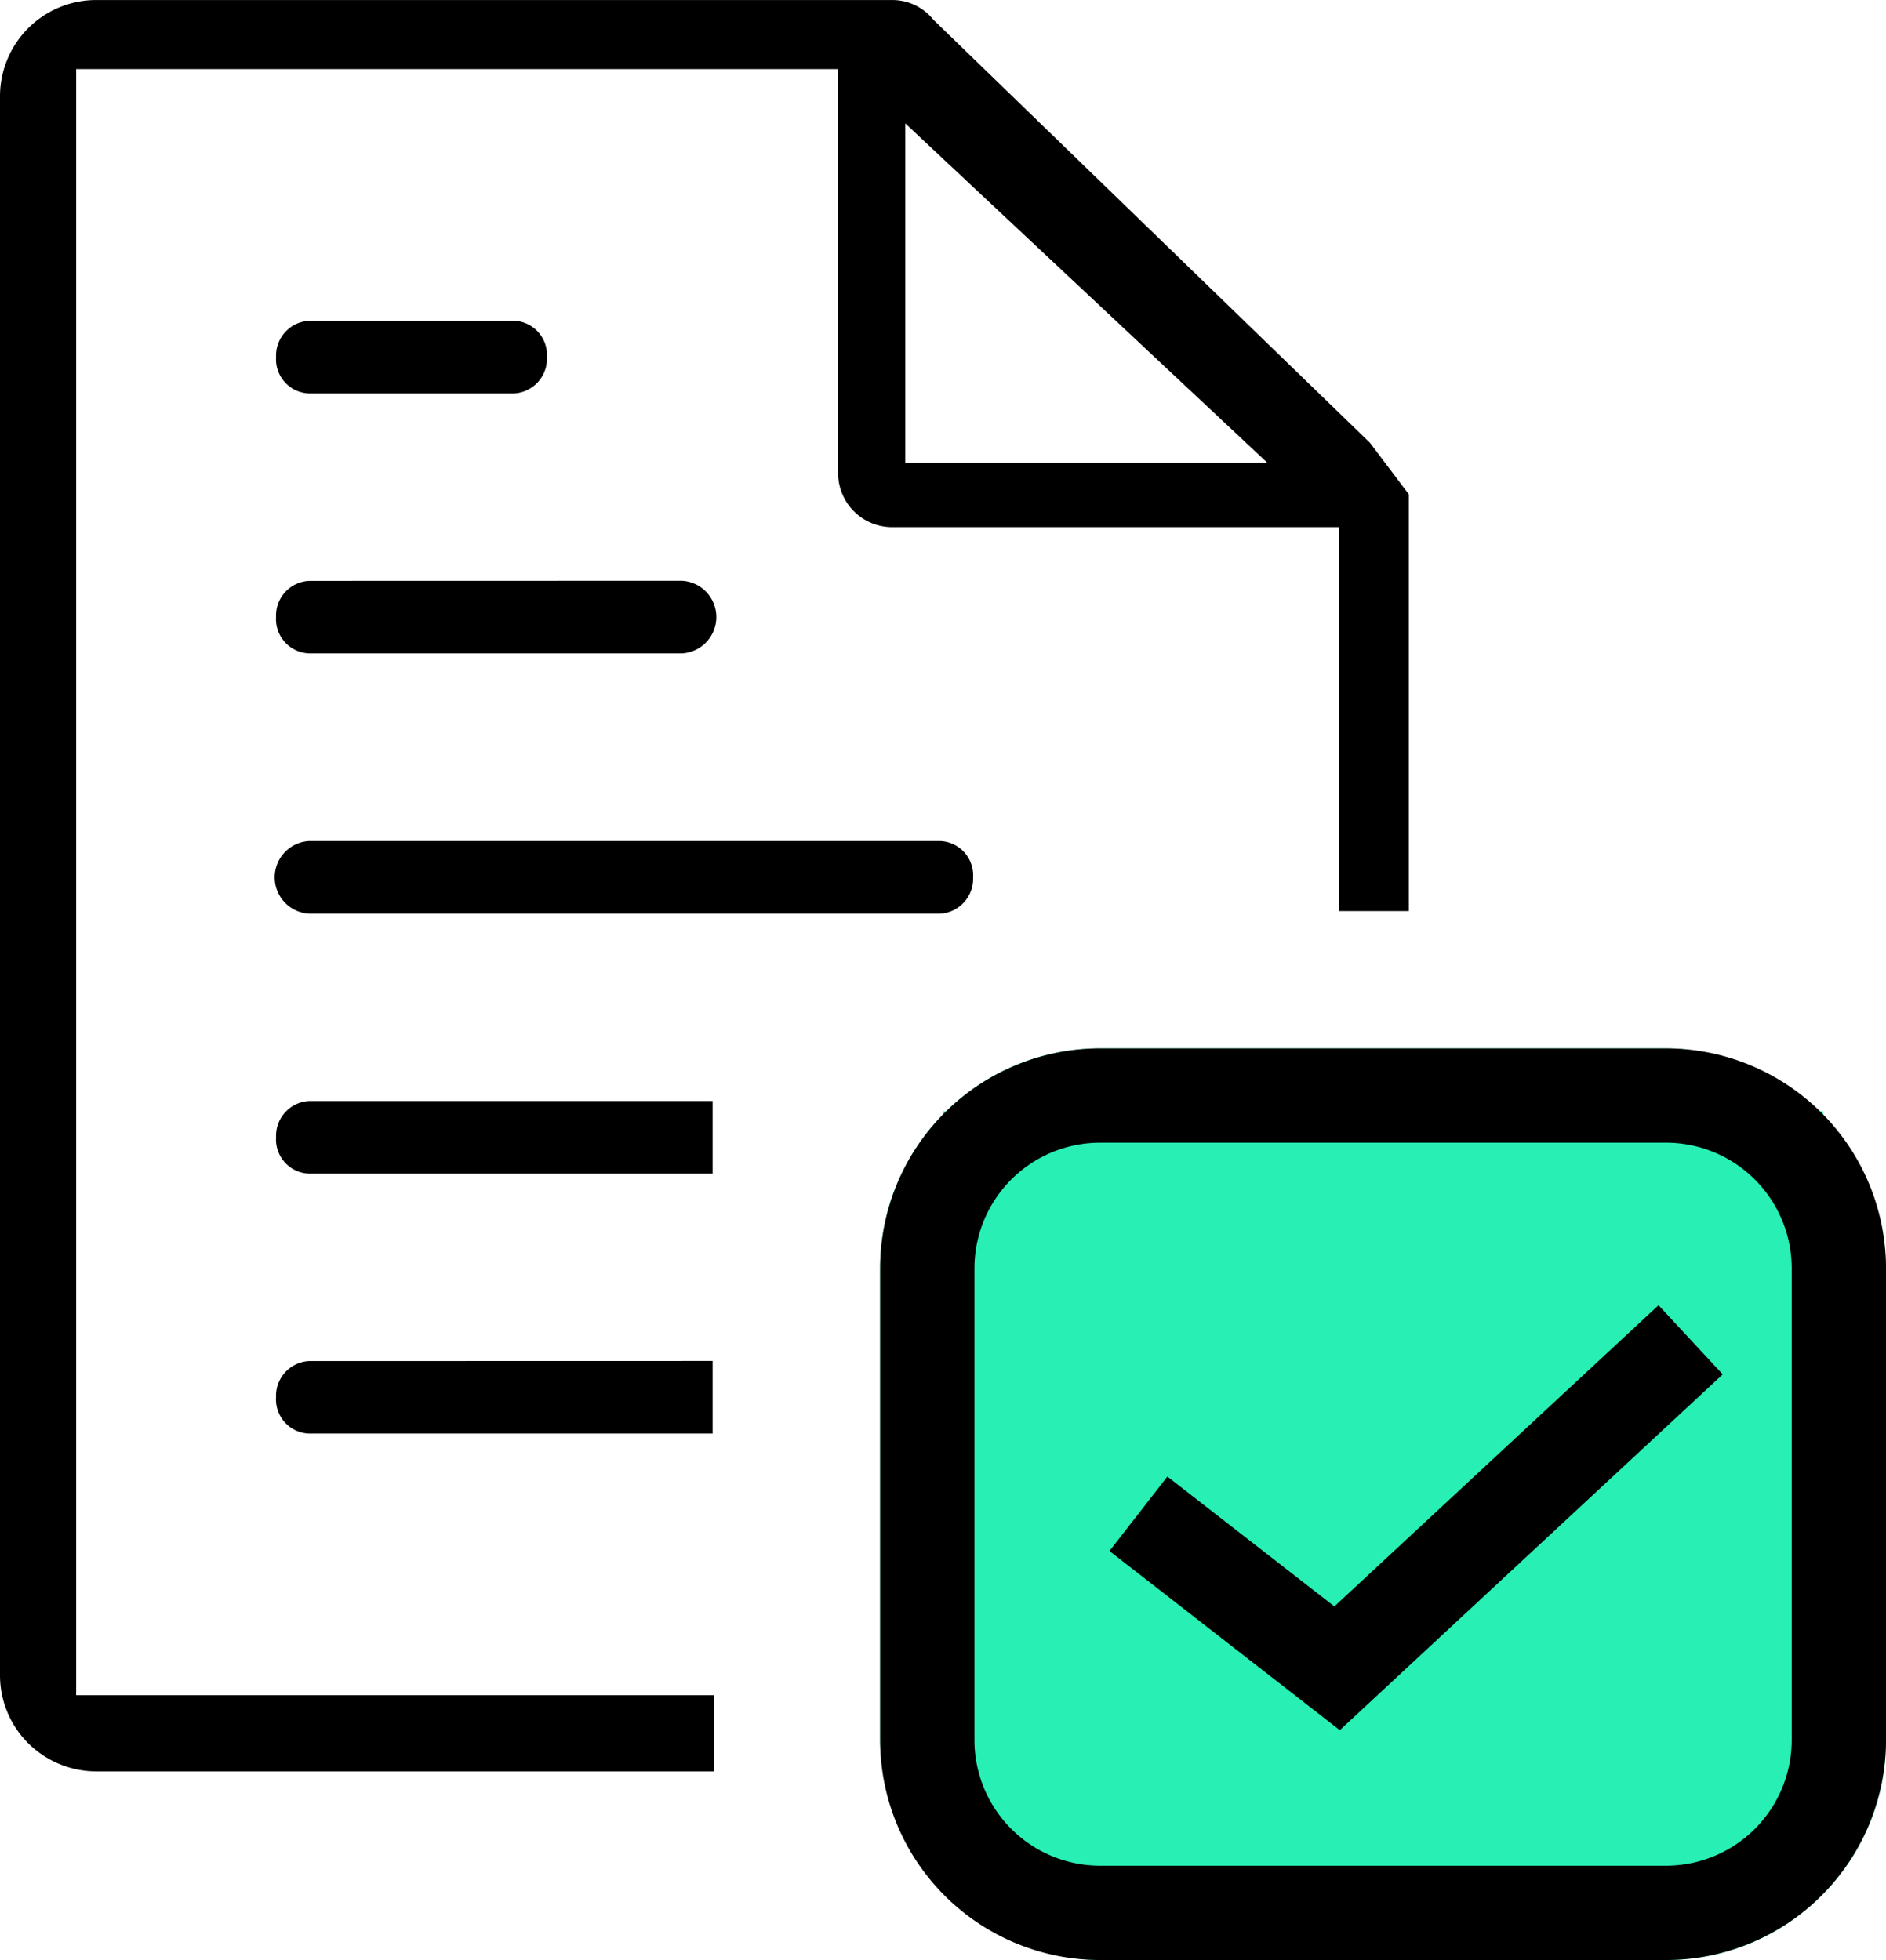
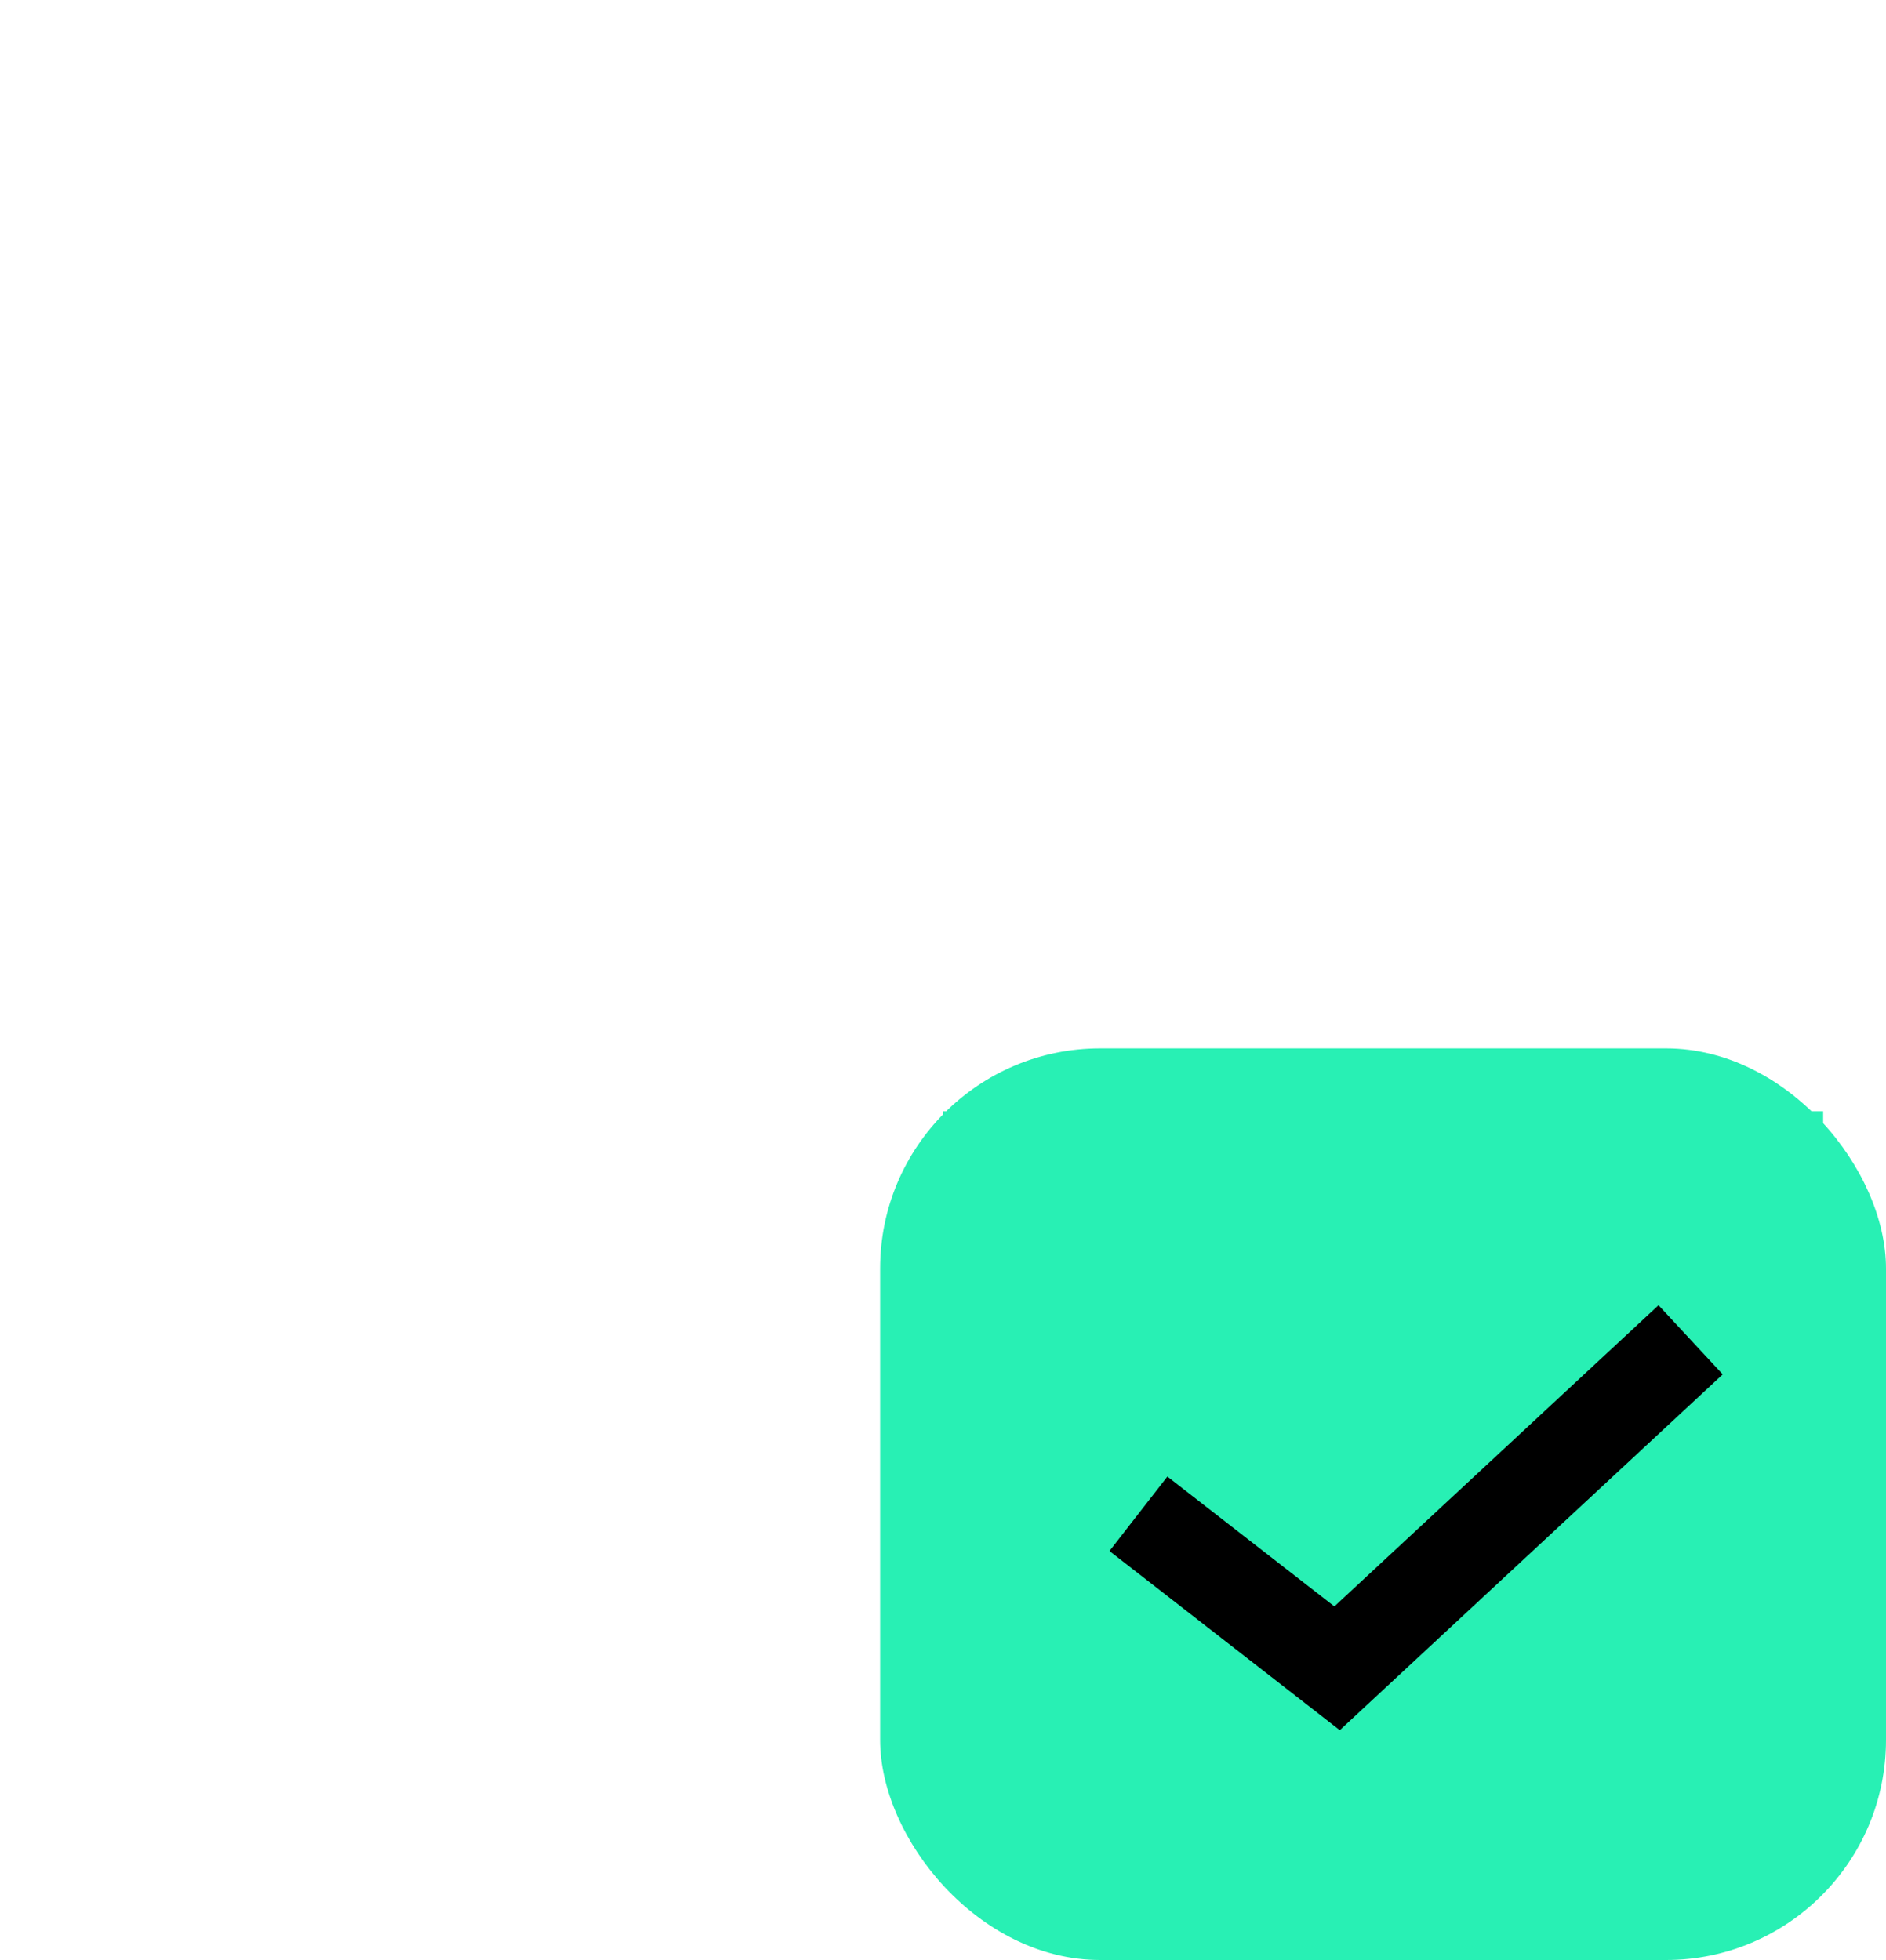
<svg xmlns="http://www.w3.org/2000/svg" width="60" height="62.352" viewBox="0 0 60 62.352">
  <g id="Group_1272" data-name="Group 1272" transform="translate(-251 -2320.648)">
    <rect id="Rectangle_679" data-name="Rectangle 679" width="28" height="24" transform="translate(281 2356)" fill="#28f0b4" />
    <g id="Group_775" data-name="Group 775" transform="translate(-143)">
-       <path id="right-file-icon" d="M29.8,5.156l11.523,10.8-11.523,0V5.156Zm-18.972,31.1a1.108,1.108,0,0,0-1.045,1.155,1.087,1.087,0,0,0,1.045,1.155H23.671v-2.31Zm0,8.272A1.108,1.108,0,0,0,9.782,45.68a1.087,1.087,0,0,0,1.045,1.155H23.671v-2.31Zm0-24.82A1.108,1.108,0,0,0,9.782,20.86a1.092,1.092,0,0,0,1.045,1.155H22.7a1.157,1.157,0,0,0,0-2.31Zm0-8.272a1.108,1.108,0,0,0-1.045,1.155,1.087,1.087,0,0,0,1.045,1.155h6.532A1.108,1.108,0,0,0,18.4,12.588a1.092,1.092,0,0,0-1.045-1.155Zm0,16.549a1.157,1.157,0,0,0,0,2.31H30.913a1.113,1.113,0,0,0,1.045-1.155,1.092,1.092,0,0,0-1.045-1.155ZM45.82,16.956l-1.238-1.641L30.694,1.858a1.677,1.677,0,0,0-1.312-.627H4.067A3.062,3.062,0,0,0,1,4.293V54.52a3.052,3.052,0,0,0,.9,2.169,3.088,3.088,0,0,0,2.169.894H23.718V55.159H3.423V3.428h24.24V16.286A1.719,1.719,0,0,0,29.382,18H43.6V30.213H45.82Z" transform="translate(393 2319.418)" fill-rule="evenodd" />
      <rect id="Rectangle_678" data-name="Rectangle 678" width="32" height="29" rx="7" transform="translate(422 2354)" fill="#28f0b4" />
-       <path id="Rectangle_678_-_Outline" data-name="Rectangle 678 - Outline" d="M7,3A4,4,0,0,0,3,7V22a4,4,0,0,0,4,4H25a4,4,0,0,0,4-4V7a4,4,0,0,0-4-4H7M7,0H25a7,7,0,0,1,7,7V22a7,7,0,0,1-7,7H7a7,7,0,0,1-7-7V7A7,7,0,0,1,7,0Z" transform="translate(422 2354)" />
      <path id="Path_1230" data-name="Path 1230" d="M13343.22-4580.3l-7.327-5.7,1.842-2.368,5.313,4.131,10.312-9.582,2.043,2.2Z" transform="translate(-12906.597 6955.989)" />
    </g>
  </g>
</svg>